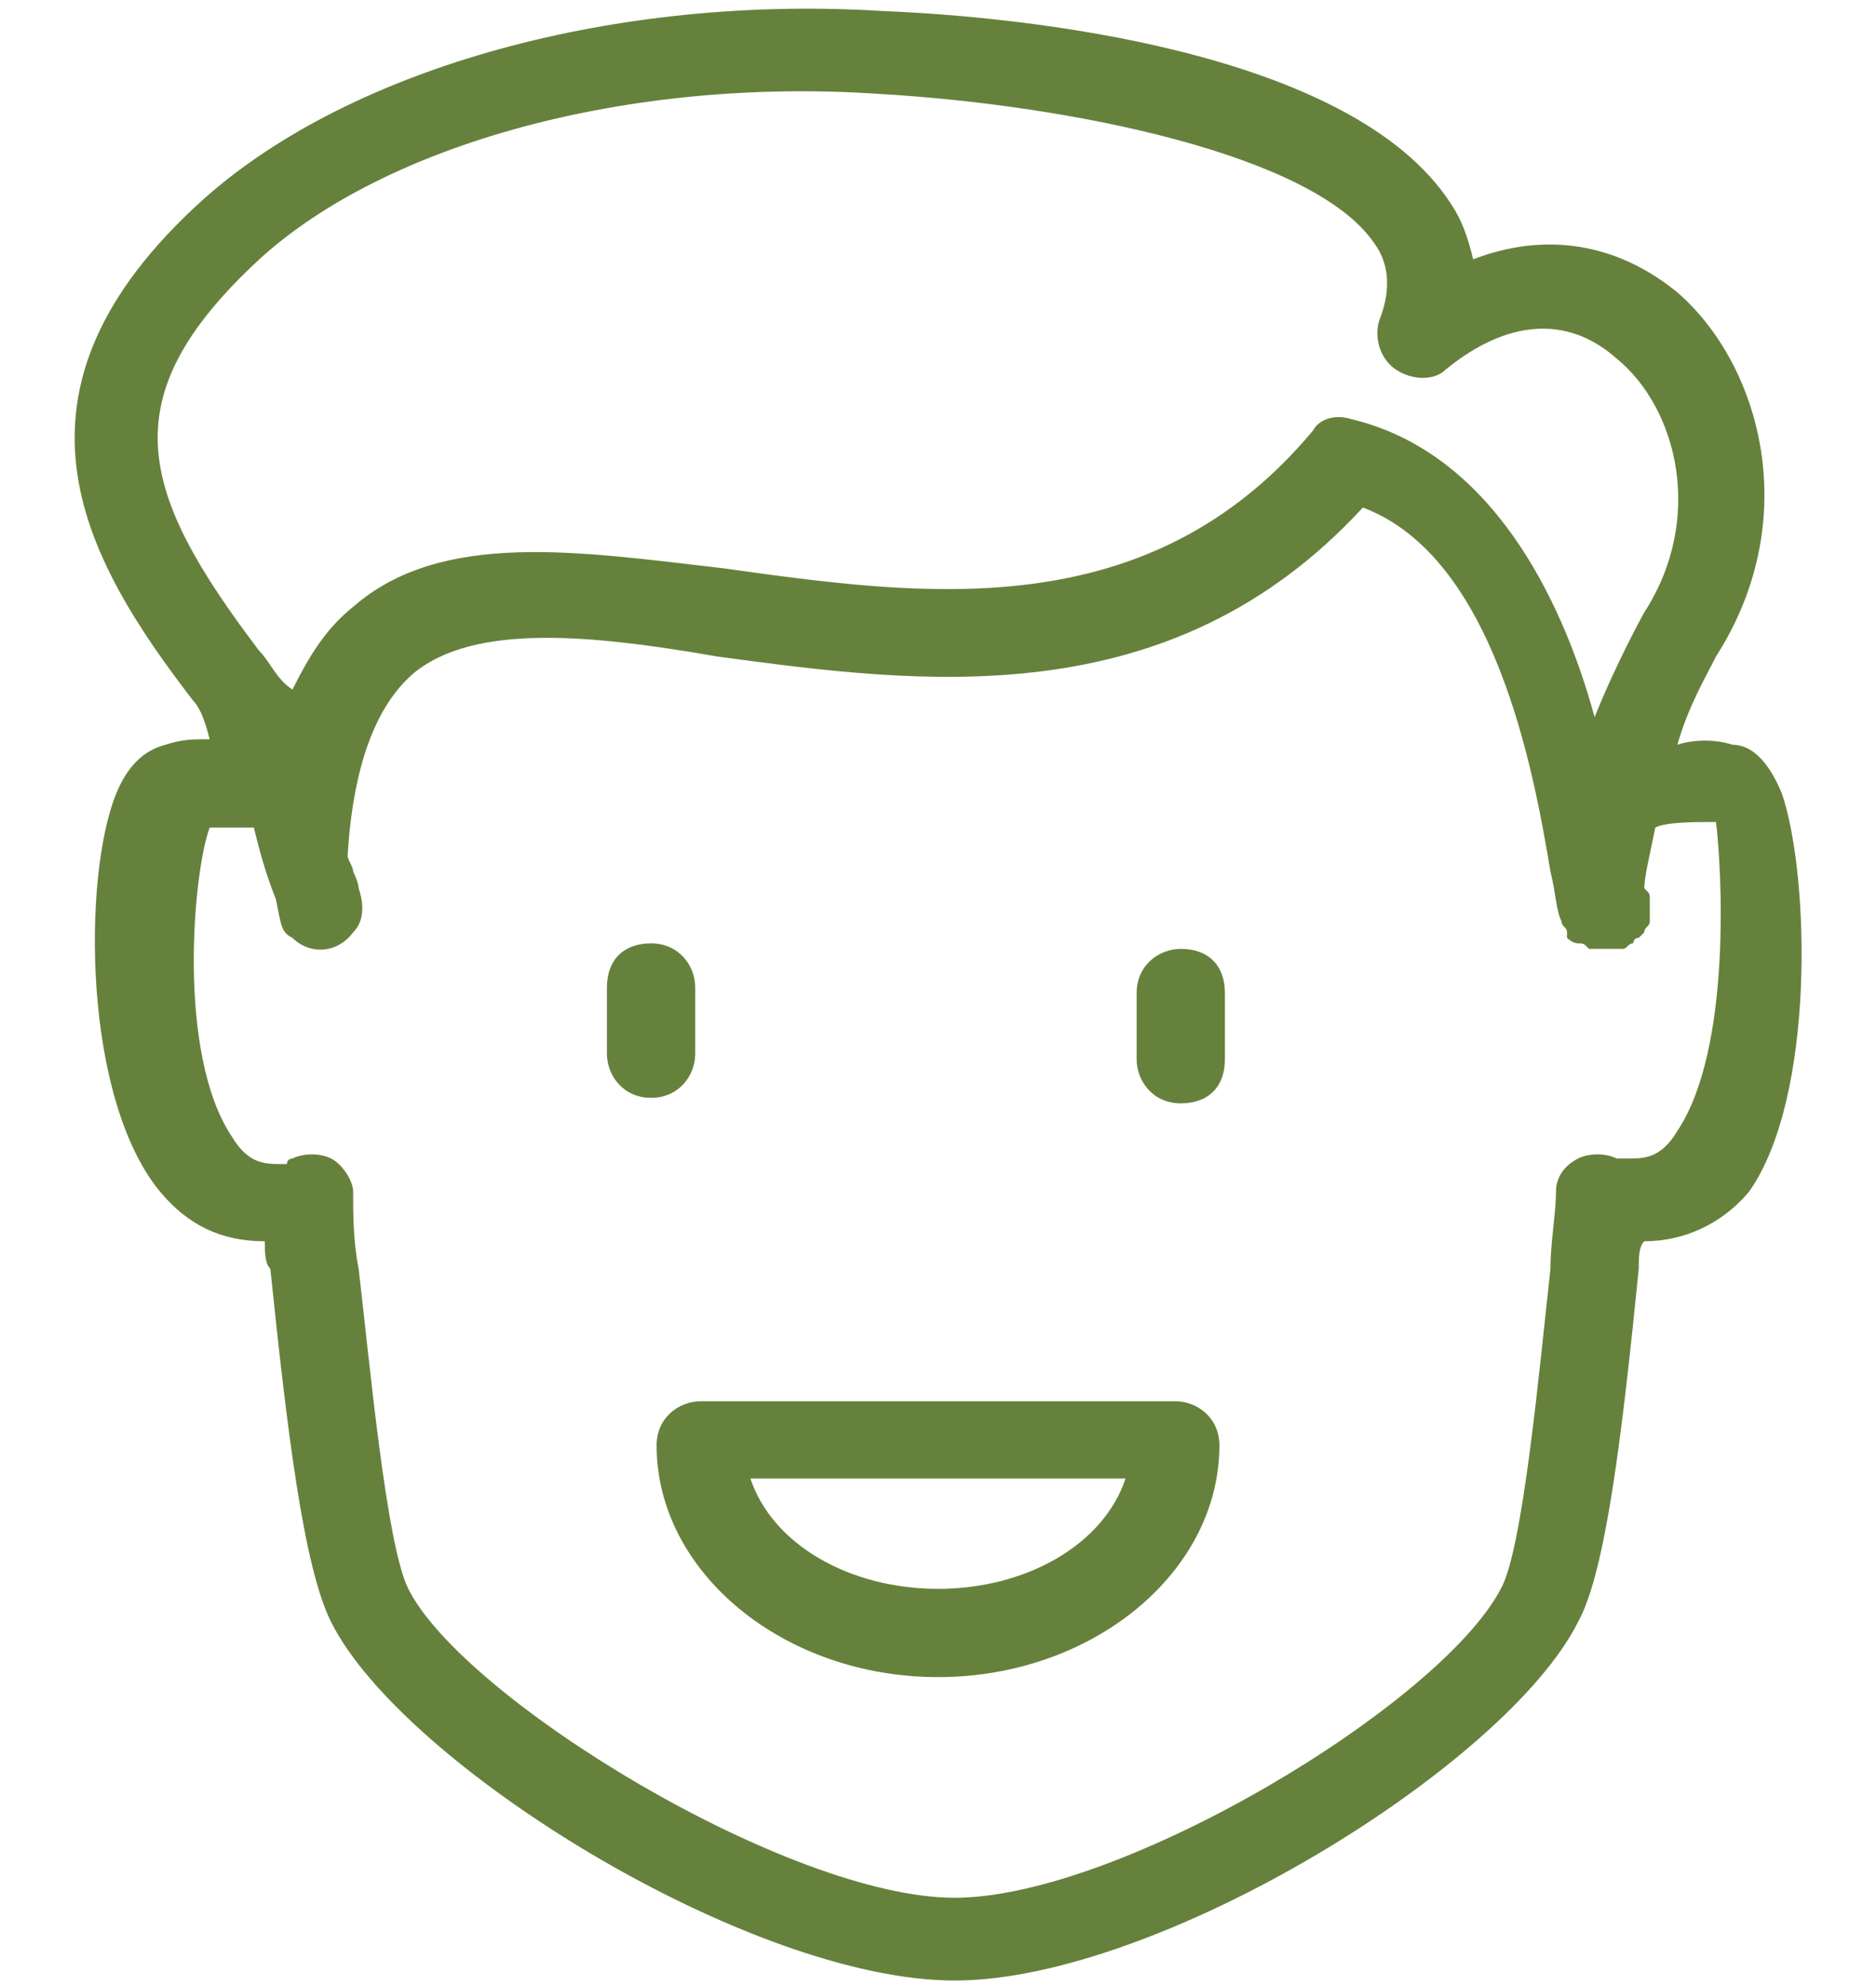
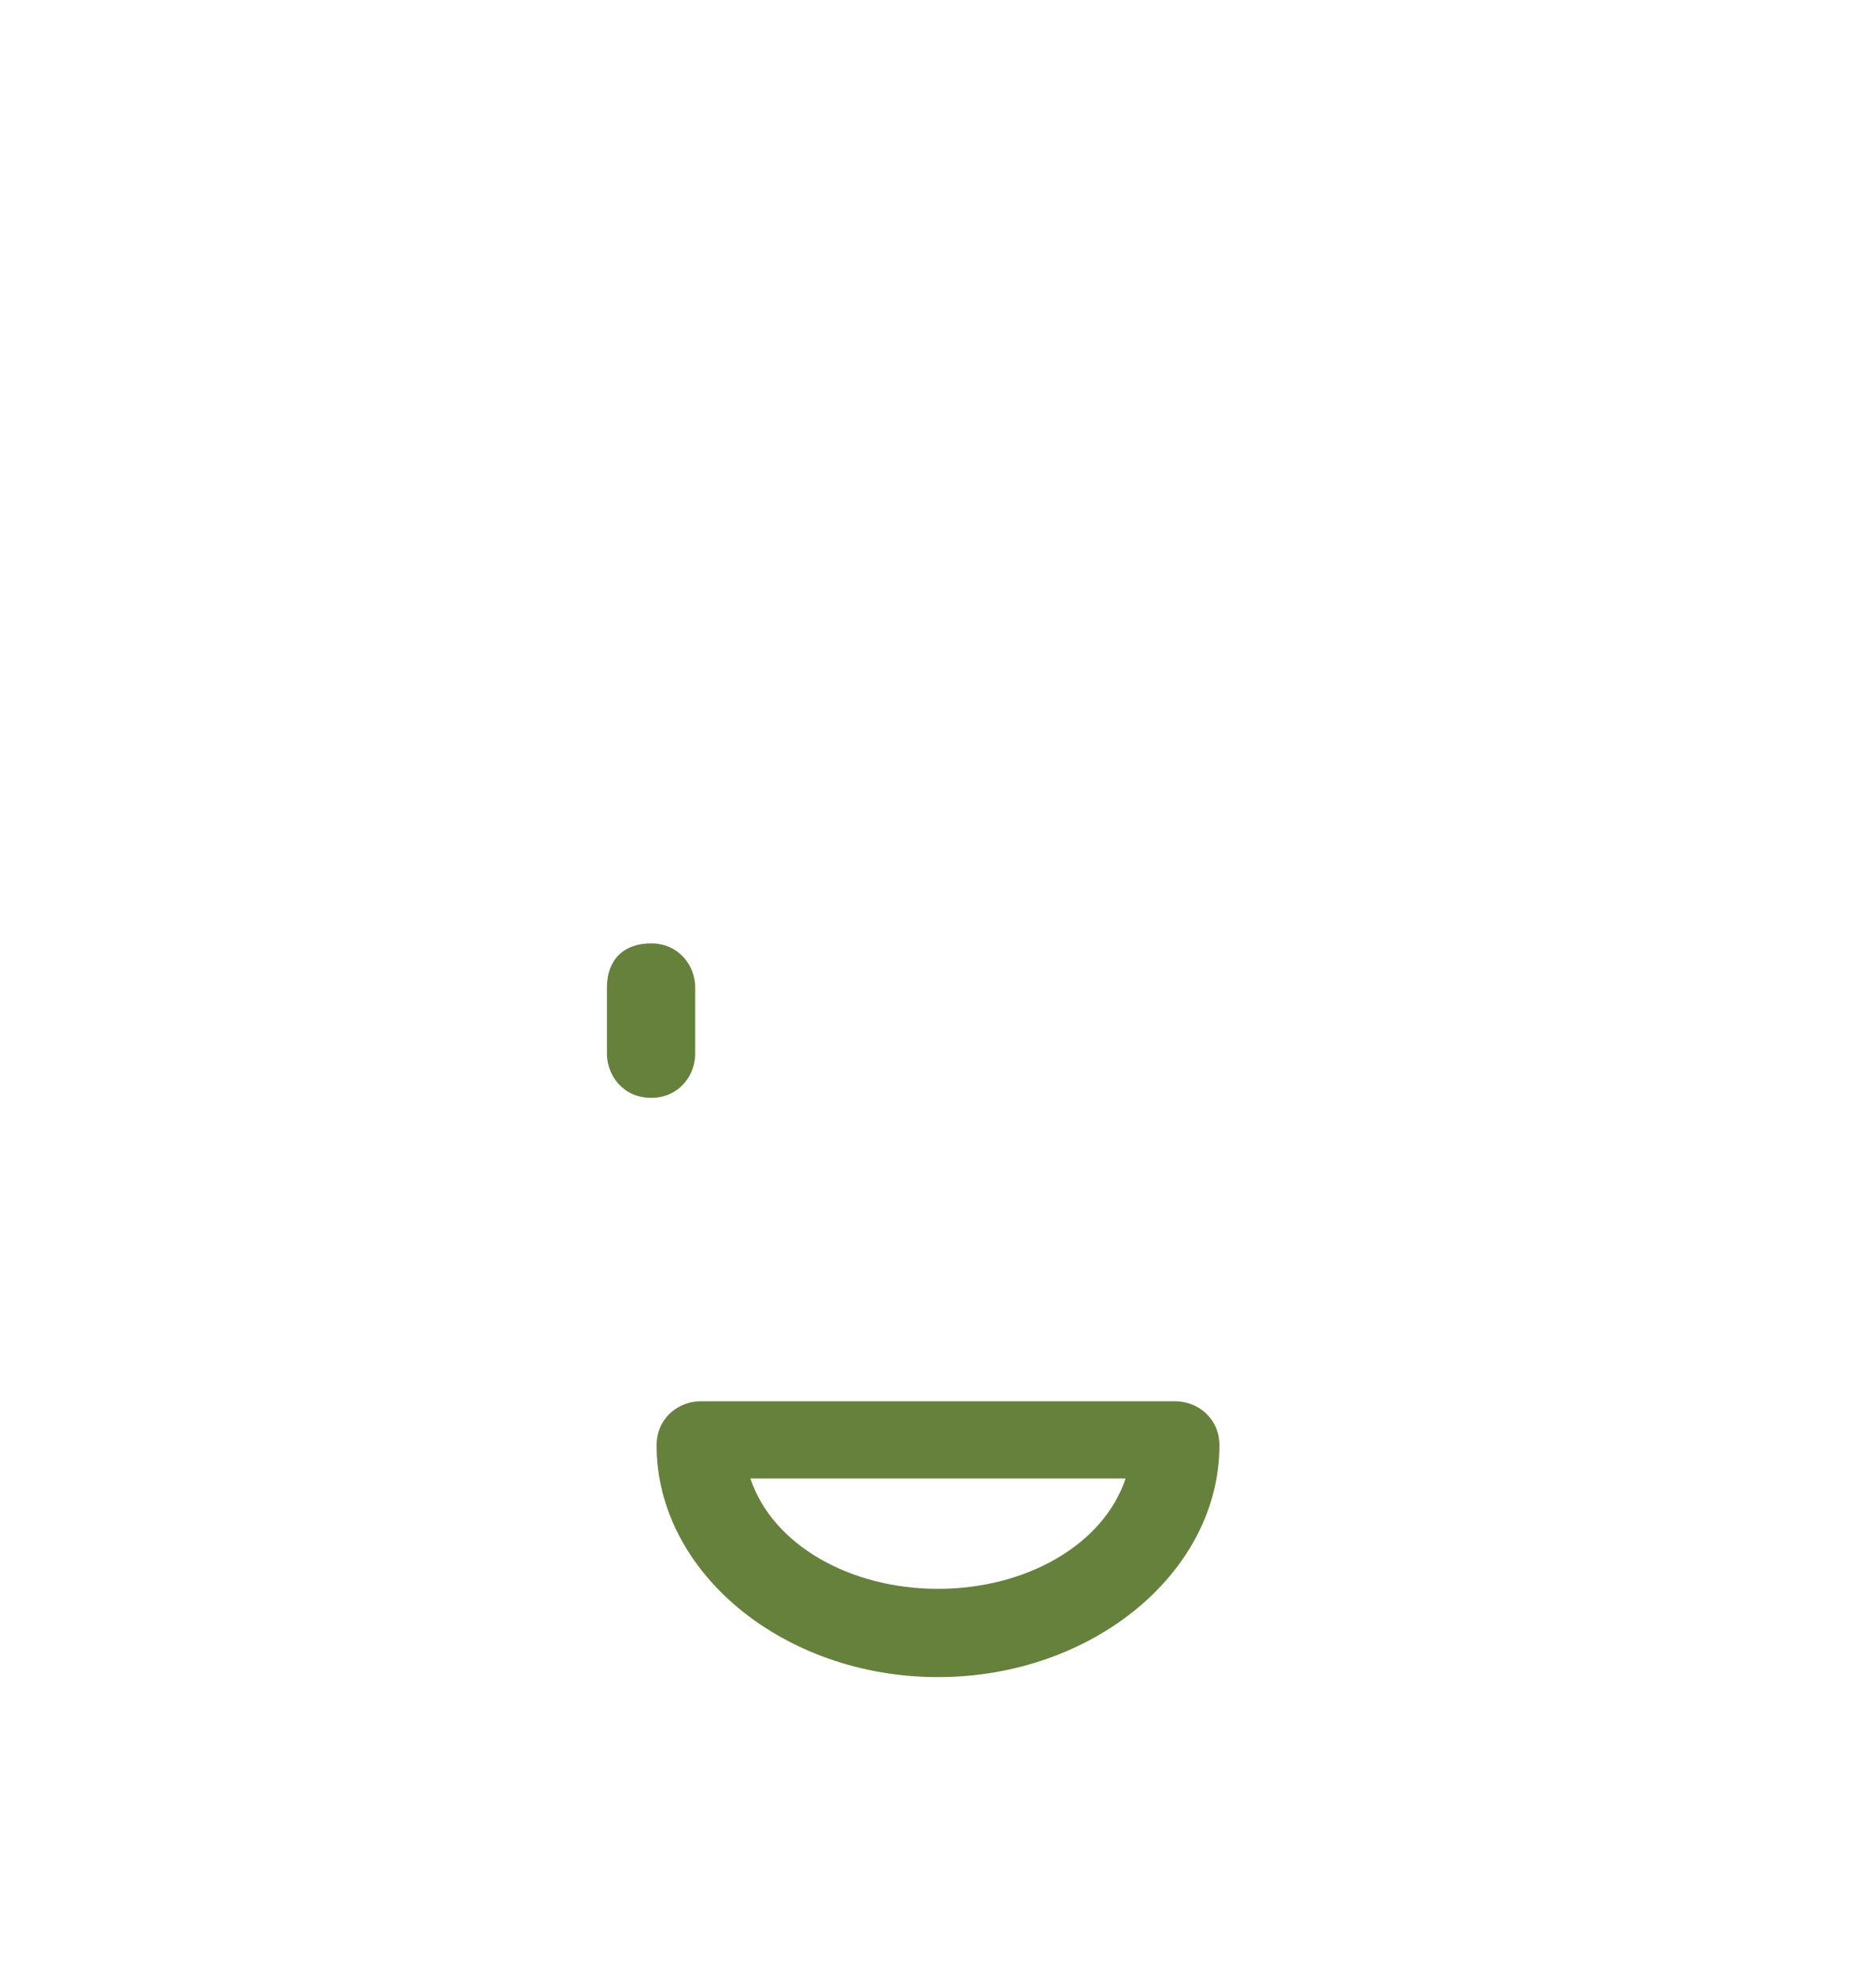
<svg xmlns="http://www.w3.org/2000/svg" version="1.1" id="Layer_1" x="0px" y="0px" viewBox="0 0 34 36" style="enable-background:new 0 0 34 36;" xml:space="preserve">
  <style type="text/css">
	.st0{fill:#66813C;}
</style>
  <g>
    <path class="st0" d="M12.6,19.1v-1.2c0-0.4-0.3-0.8-0.8-0.8s-0.8,0.3-0.8,0.8v1.2c0,0.4,0.3,0.8,0.8,0.8S12.6,19.5,12.6,19.1z" />
-     <path class="st0" d="M21.4,17.2c-0.4,0-0.8,0.3-0.8,0.8v1.2c0,0.4,0.3,0.8,0.8,0.8s0.8-0.3,0.8-0.8v-1.2   C22.2,17.5,21.9,17.2,21.4,17.2z" />
    <path class="st0" d="M21.3,25.4h-8.6c-0.4,0-0.8,0.3-0.8,0.8c0,2.3,2.3,4.2,5.1,4.2s5.1-1.9,5.1-4.2C22.1,25.7,21.7,25.4,21.3,25.4   z M17,28.8c-1.6,0-3-0.8-3.4-2h6.8C20,28,18.6,28.8,17,28.8z" />
-     <path class="st0" d="M32.3,14.4c-0.2-0.5-0.5-0.9-0.9-0.9c-0.3-0.1-0.7-0.1-1,0c0.2-0.7,0.5-1.2,0.7-1.6c1.6-2.5,0.8-5.3-0.7-6.6   c-1.1-0.9-2.4-1.1-3.7-0.6c-0.1-0.4-0.2-0.7-0.4-1C24.5,0.9,18.5,0.3,16,0.2C11.2-0.1,6.4,1.2,3.7,3.6c-3.9,3.5-2.2,6.5-0.2,9.1   c0.1,0.1,0.2,0.3,0.3,0.7c-0.3,0-0.5,0-0.8,0.1c-0.4,0.1-0.7,0.4-0.9,0.9c-0.6,1.5-0.6,5.5,0.8,7.2c0.5,0.6,1.1,0.9,1.9,0.9   c0,0.2,0,0.4,0.1,0.5c0.3,2.9,0.6,5.4,1.1,6.4c1.3,2.6,7.6,6.5,11.3,6.5c3.7,0,10-3.9,11.3-6.5c0.5-0.9,0.8-3.4,1.1-6.4   c0-0.2,0-0.4,0.1-0.5c0.7,0,1.4-0.3,1.9-0.9C32.9,19.9,32.8,15.9,32.3,14.4z M4.7,4.7c2.3-2.1,6.7-3.3,11.2-3   c3.5,0.2,7.9,1.1,9,2.7c0.3,0.4,0.3,0.9,0.1,1.4c-0.1,0.3,0,0.7,0.3,0.9c0.3,0.2,0.7,0.2,0.9,0c1.1-0.9,2.2-1,3.1-0.2   c1.1,0.9,1.6,2.9,0.5,4.6c0,0-0.5,0.9-0.9,1.9c-0.6-2.2-1.9-4.8-4.4-5.4c-0.3-0.1-0.6,0-0.7,0.2c-3,3.6-7.1,3-10.7,2.5   c-2.6-0.3-5.1-0.7-6.7,0.7c-0.5,0.4-0.8,0.9-1.1,1.5C5,12.3,4.9,12,4.7,11.8C2.5,8.9,2,7.2,4.7,4.7z M29.6,21.2   c0.1,0.1,0.1,0.3,0.1,0.4C29.7,21.5,29.7,21.3,29.6,21.2z M30.4,20.5C30.1,21,29.8,21,29.5,21c-0.1,0-0.1,0-0.1,0c0,0-0.1,0-0.1,0   c-0.2-0.1-0.5-0.1-0.7,0c-0.2,0.1-0.4,0.3-0.4,0.6c0,0.4-0.1,0.9-0.1,1.4c-0.2,1.8-0.5,5.1-0.9,5.8c-1.1,2.1-6.9,5.6-9.9,5.6   s-8.9-3.6-9.9-5.6c-0.4-0.8-0.7-4.1-0.9-5.8c-0.1-0.5-0.1-1-0.1-1.4c0-0.2-0.2-0.5-0.4-0.6c-0.2-0.1-0.5-0.1-0.7,0   c0,0-0.1,0-0.1,0.1c0,0-0.1,0-0.1,0c-0.3,0-0.6,0-0.9-0.5c-1-1.5-0.7-4.8-0.4-5.6c0.3,0,0.6,0,0.8,0c0.1,0.4,0.2,0.8,0.4,1.3   c0.1,0.5,0.1,0.6,0.3,0.7c0.3,0.3,0.8,0.3,1.1-0.1c0.2-0.2,0.2-0.5,0.1-0.8c0,0,0-0.1-0.1-0.3c0-0.1-0.1-0.2-0.1-0.3   c0.1-1.6,0.5-2.7,1.2-3.3c1.1-0.9,3.2-0.7,5.5-0.3c3.7,0.5,8.2,1.1,11.7-2.7c2.4,0.9,3.1,4.8,3.4,6.6c0.1,0.4,0.1,0.7,0.2,0.9   c0,0,0,0,0,0c0,0.1,0.1,0.1,0.1,0.2c0,0,0,0,0,0.1c0,0,0,0,0,0c0,0,0.1,0.1,0.2,0.1c0.1,0,0.1,0,0.2,0.1c0,0,0,0,0.1,0   c0,0,0.1,0,0.1,0c0,0,0,0,0,0c0,0,0,0,0,0c0,0,0,0,0,0c0.1,0,0.2,0,0.3,0c0,0,0,0,0.1,0c0.1,0,0.1-0.1,0.2-0.1c0,0,0,0,0,0   c0,0,0-0.1,0.1-0.1c0,0,0.1-0.1,0.1-0.1c0-0.1,0.1-0.1,0.1-0.2c0,0,0,0,0,0c0,0,0,0,0,0c0-0.1,0-0.2,0-0.3c0,0,0,0,0-0.1   c0-0.1,0-0.1-0.1-0.2c0-0.2,0.1-0.6,0.2-1.1c0.2-0.1,0.7-0.1,1.1-0.1C31.2,15.7,31.4,19,30.4,20.5z" />
  </g>
</svg>